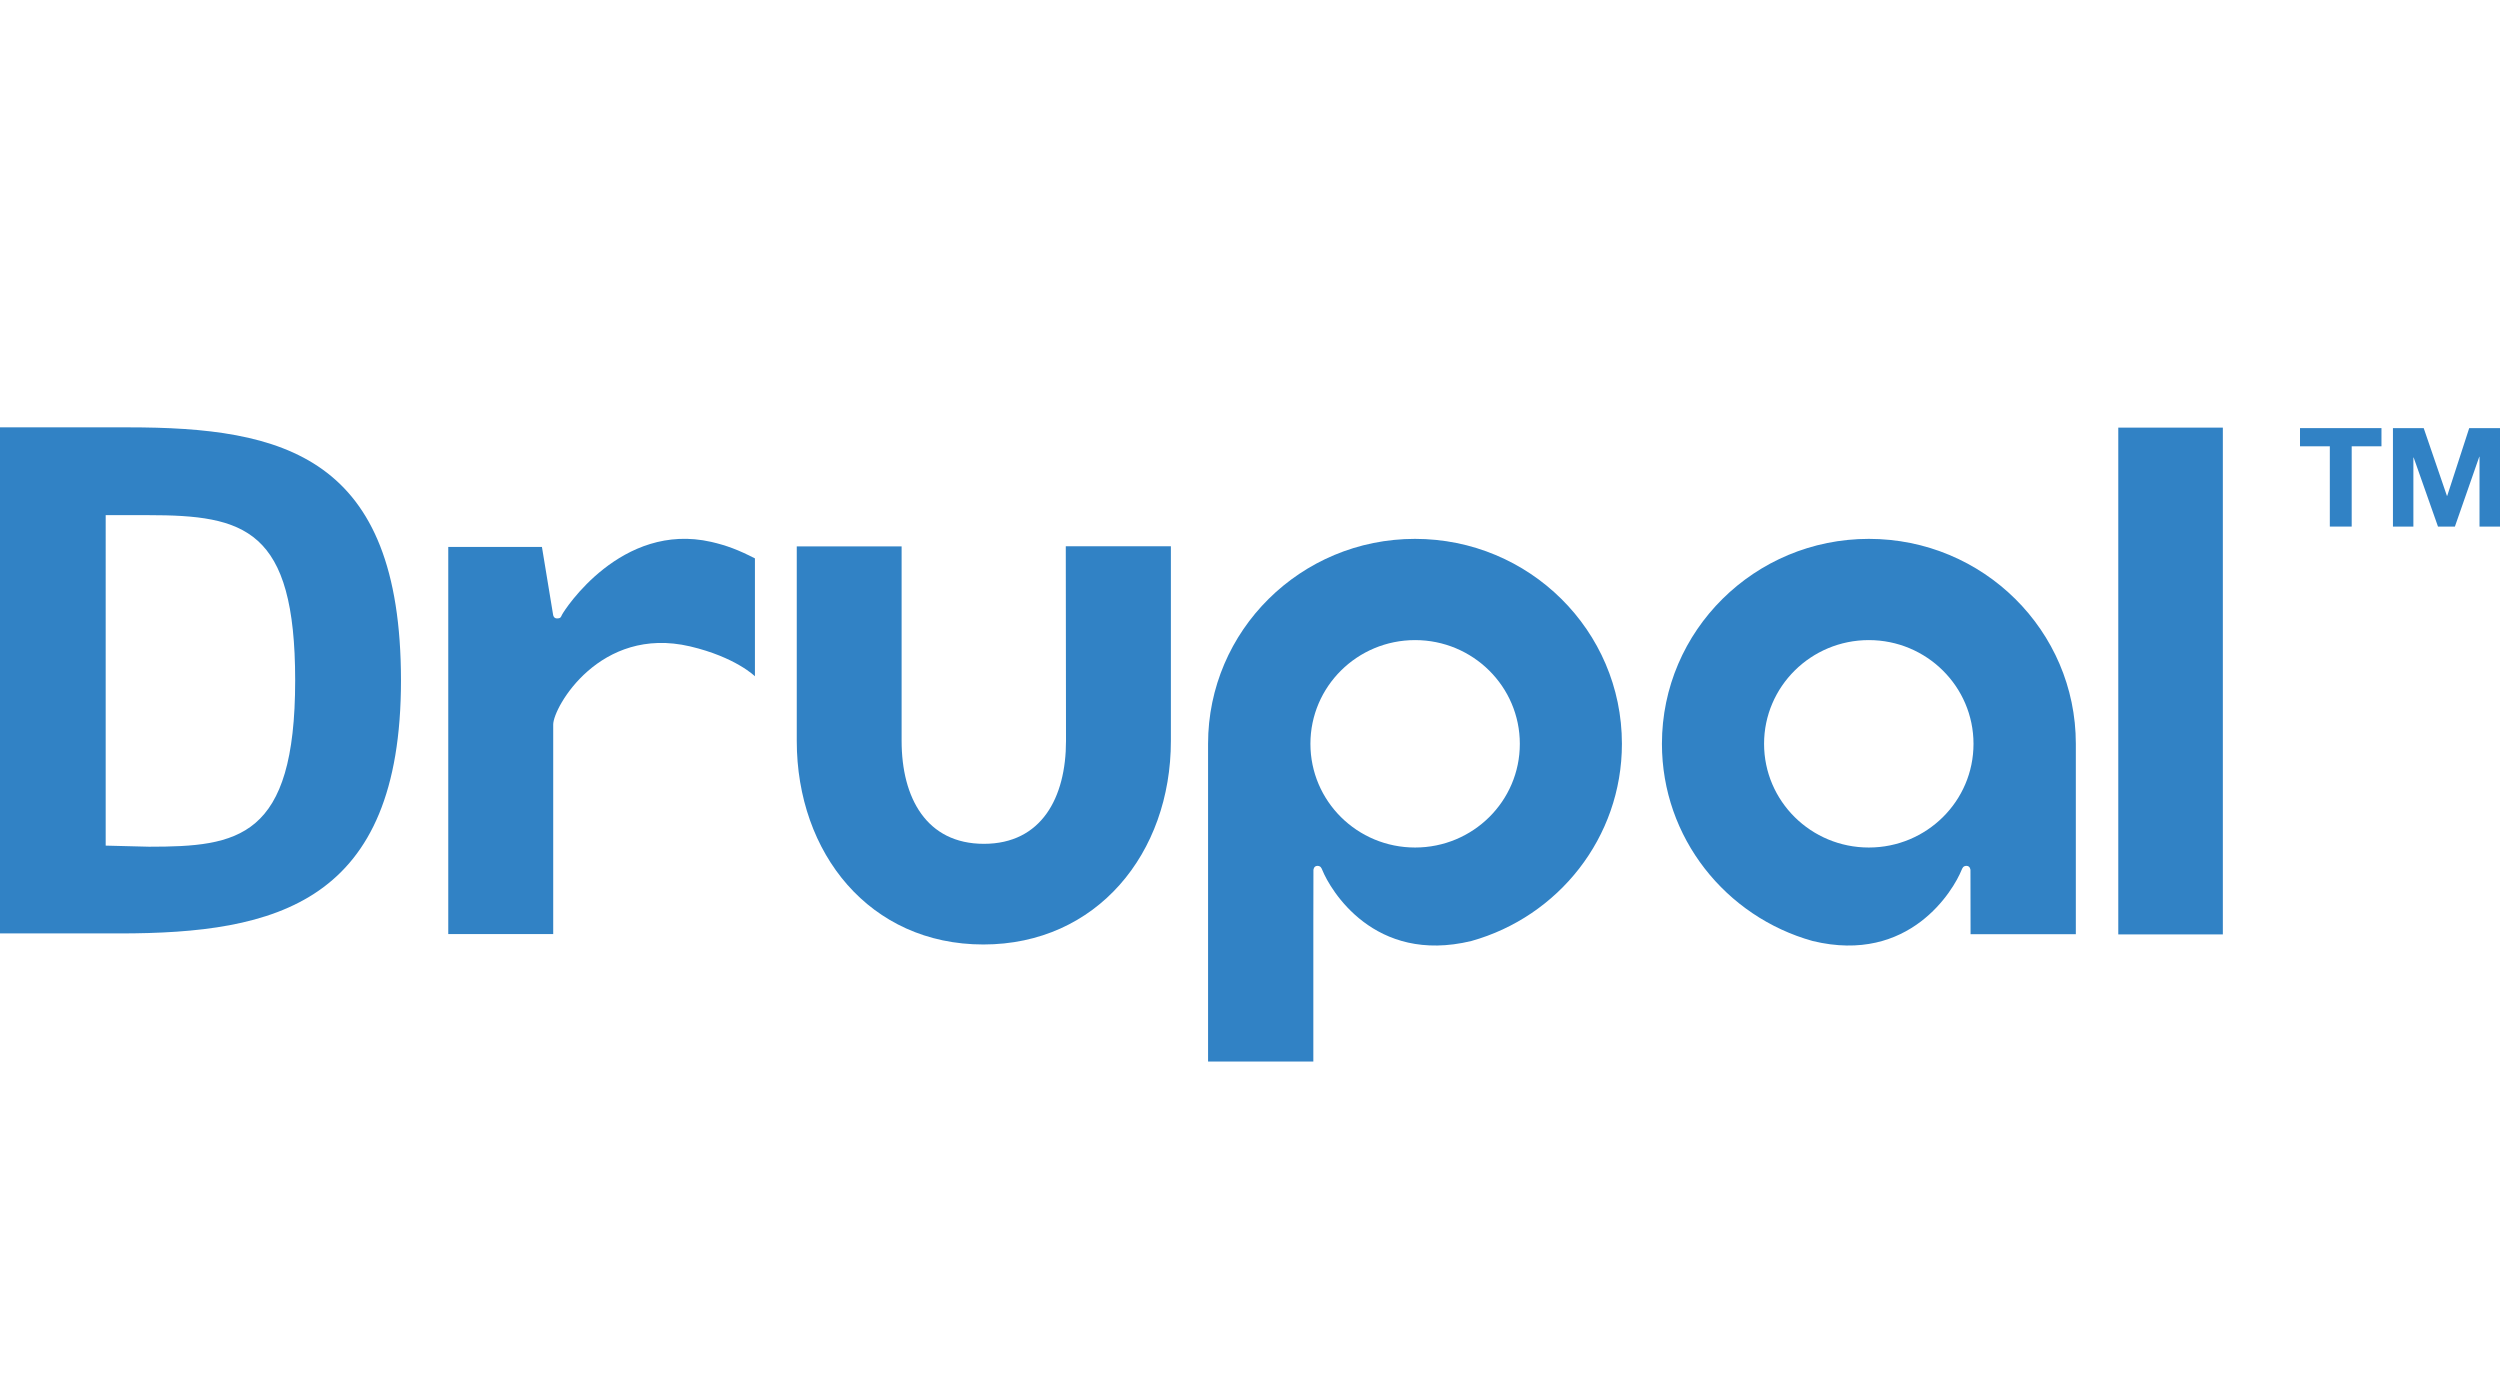
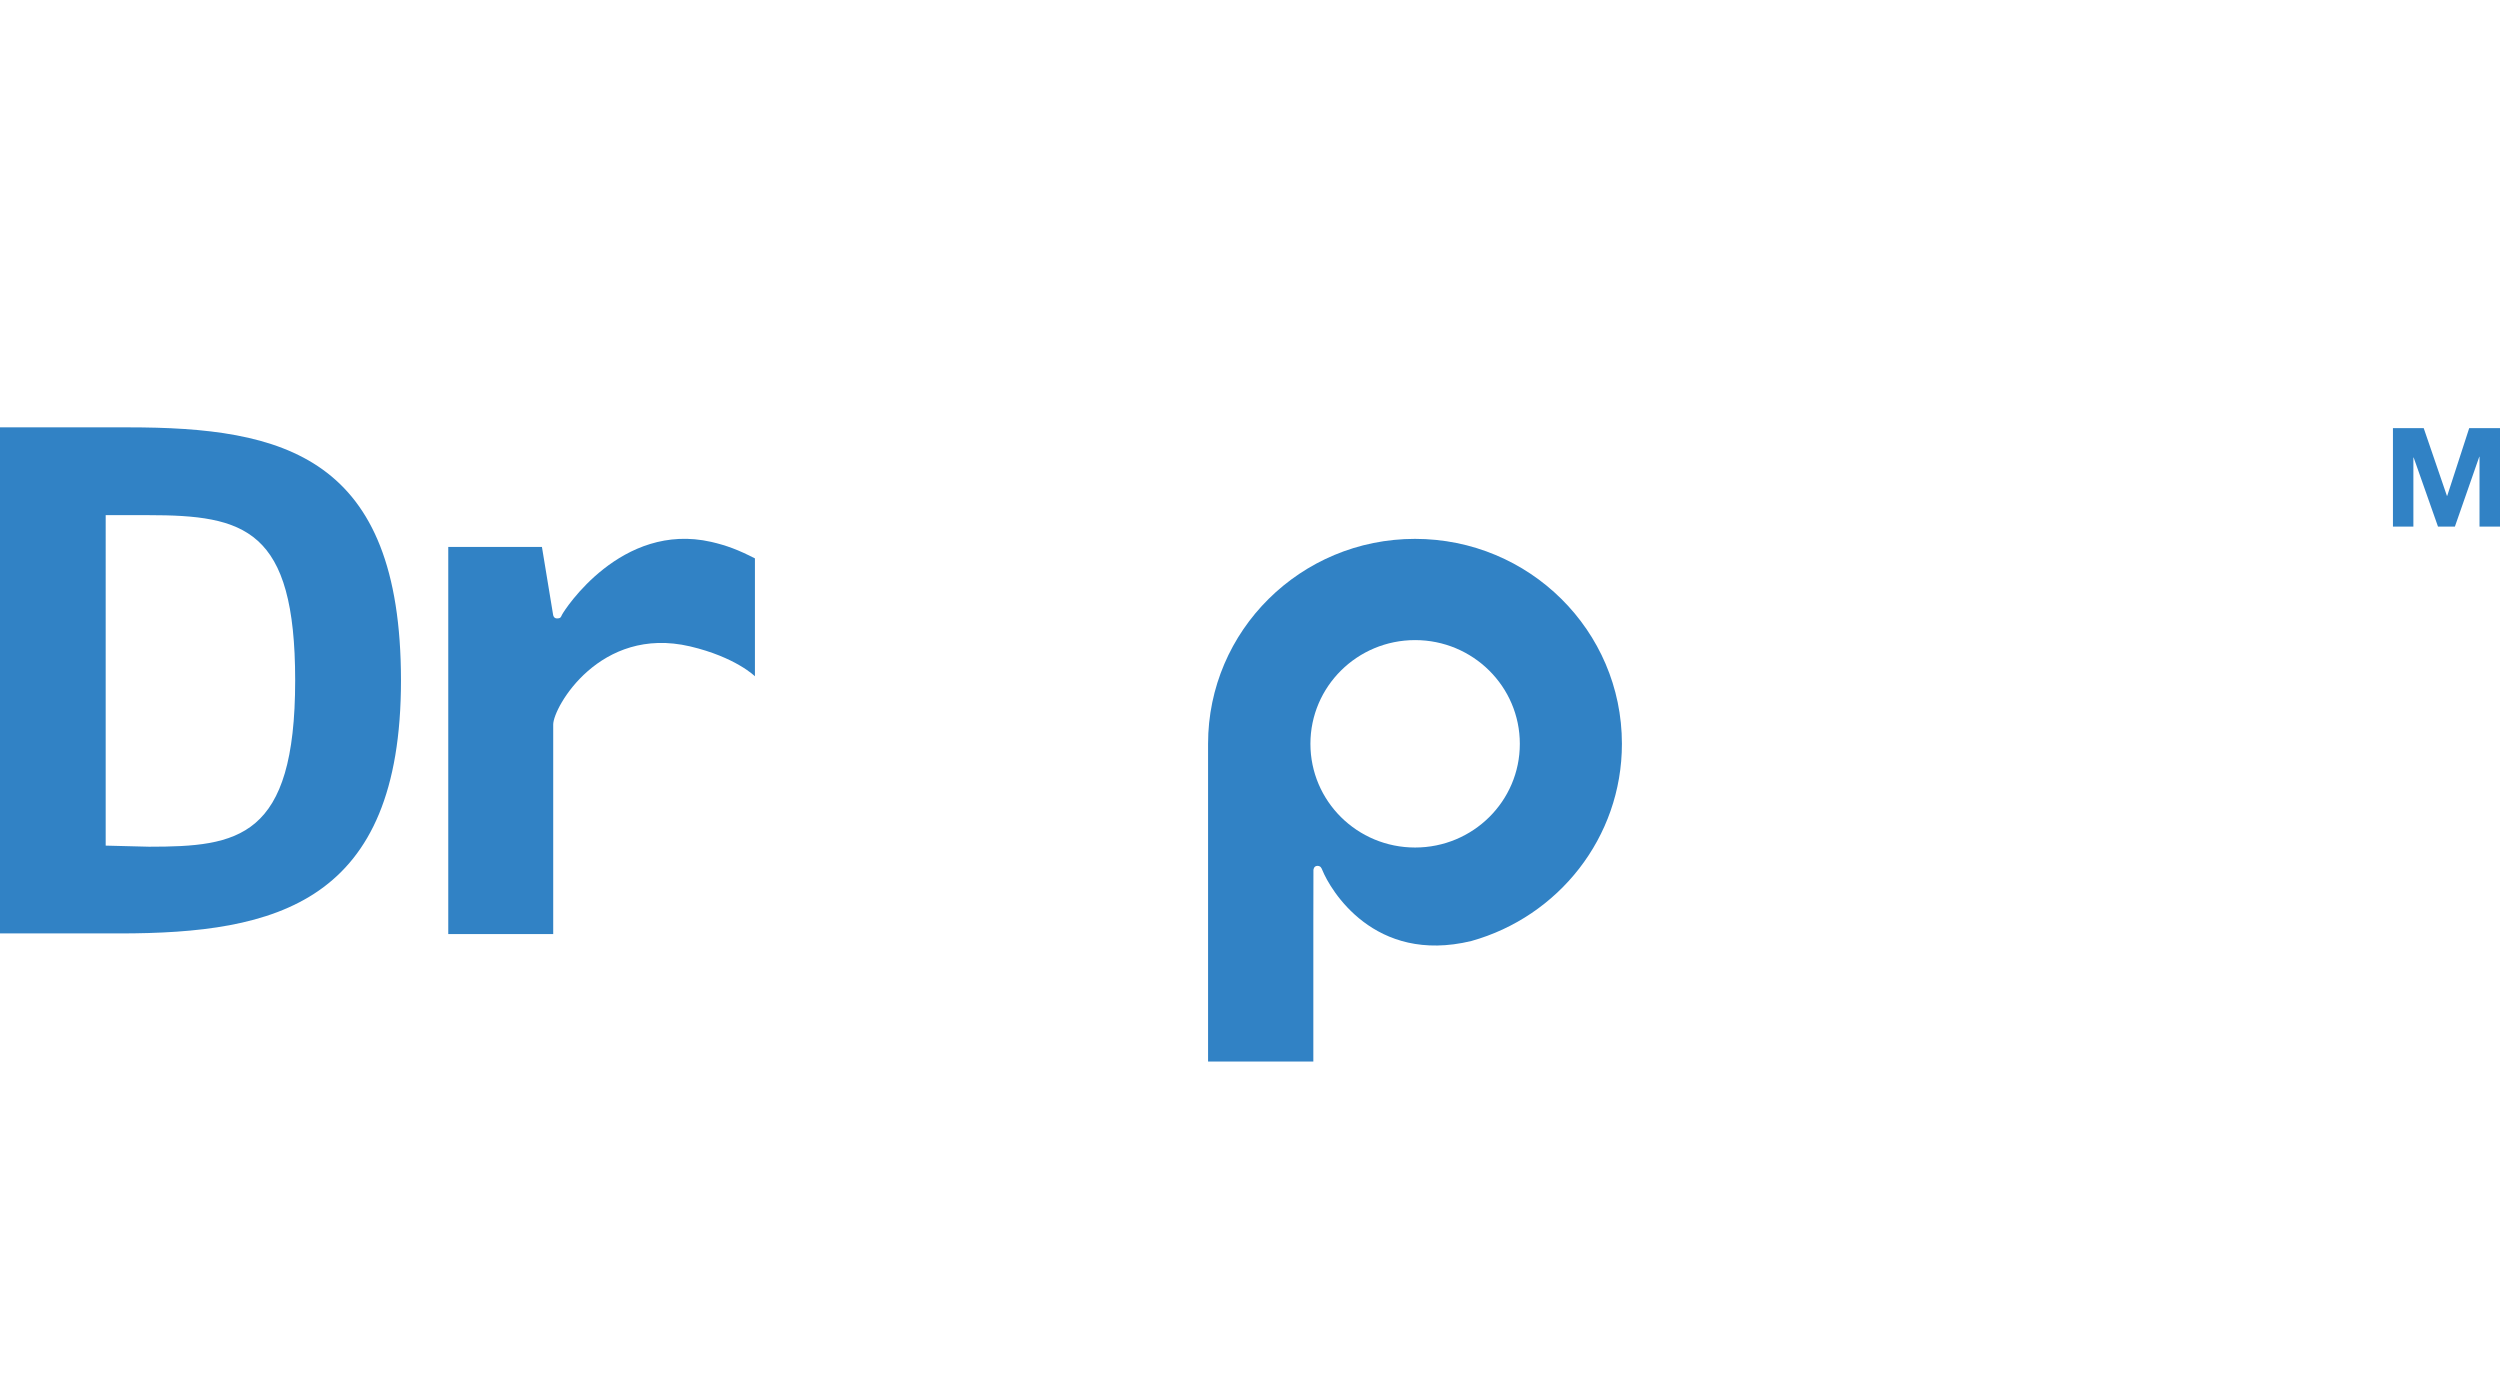
<svg xmlns="http://www.w3.org/2000/svg" version="1.1" id="Layer_1" x="0px" y="0px" width="102px" height="57px" viewBox="0 0 102 57" enable-background="new 0 0 102 57" xml:space="preserve">
  <g>
    <g>
-       <path fill="#3182C5" d="M43.493,30.229c0,2.321-1.006,4.199-3.35,4.199c-2.345,0-3.357-1.878-3.357-4.199v-7.935h-4.278v7.935    c0,4.588,2.978,8.306,7.612,8.306c4.629,0,7.652-3.718,7.652-8.306v-7.942h-4.288L43.493,30.229z" />
-     </g>
+       </g>
    <g>
-       <rect x="86.426" y="17.447" fill="#3182C5" width="4.266" height="20.677" />
-     </g>
+       </g>
    <g>
-       <polygon fill="#3182C5" points="93.84,18.209 95.057,18.209 95.057,21.484 95.949,21.484 95.949,18.209 97.164,18.209     97.164,17.467 93.84,17.467   " />
-     </g>
+       </g>
    <g>
      <polygon fill="#3182C5" points="100.744,17.467 99.847,20.23 99.834,20.23 98.887,17.467 97.632,17.467 97.632,21.484     98.466,21.484 98.466,18.666 98.477,18.666 99.47,21.484 100.16,21.484 101.154,18.635 101.164,18.635 101.164,21.484 102,21.484     102,17.467   " />
    </g>
    <g>
      <path fill="#3182C5" d="M22.928,25.085c-0.046,0.095-0.048,0.147-0.212,0.147c-0.133-0.006-0.149-0.147-0.149-0.147l-0.456-2.769    h-3.822v15.793h4.282v-8.549c0-0.699,1.9-4.047,5.582-3.188c1.86,0.438,2.648,1.22,2.648,1.22s0-3.05,0-4.81    c-0.689-0.354-1.162-0.529-1.782-0.673C25.345,21.273,23.025,24.889,22.928,25.085z" />
    </g>
    <g>
      <path fill="#3182C5" d="M57.731,21.986c-4.662,0-8.442,3.742-8.442,8.361c0,0,0,11.43,0,12.965h4.295v-5.684l0.004-2.129    c0,0,0.006-0.168,0.16-0.172c0.138,0,0.168,0.091,0.203,0.172c0.323,0.801,2.111,3.852,6.076,2.895    c3.547-0.99,6.147-4.215,6.147-8.047C66.175,25.729,62.396,21.986,57.731,21.986z M57.736,34.579    c-2.363,0-4.271-1.894-4.271-4.231c0-2.336,1.91-4.232,4.271-4.232c2.36,0,4.273,1.896,4.273,4.232    C62.011,32.686,60.098,34.579,57.736,34.579z" />
    </g>
    <g>
-       <path fill="#3182C5" d="M76.25,21.986c-4.662,0-8.443,3.742-8.443,8.361c0,3.83,2.602,7.057,6.152,8.047    c3.963,0.957,5.75-2.092,6.072-2.895c0.035-0.081,0.065-0.172,0.204-0.172c0.155,0.004,0.16,0.172,0.16,0.172l0.004,2.617h4.295    v-7.771C84.694,25.729,80.914,21.986,76.25,21.986z M76.248,34.579c-2.361,0-4.274-1.894-4.274-4.231    c0-2.336,1.915-4.232,4.274-4.232c2.358,0,4.271,1.896,4.271,4.232C80.521,32.686,78.607,34.579,76.248,34.579z" />
-     </g>
+       </g>
    <g>
      <path fill="#3182C5" d="M5.227,17.436H0v20.648h4.873c6.4,0,11.487-1.238,11.487-10.324C16.358,18.588,11.558,17.436,5.227,17.436    z M6.081,34.546l-1.769-0.045V21.018h1.723c3.946,0,6.008,0.547,6.008,6.742C12.043,34.219,9.709,34.546,6.081,34.546z" />
    </g>
  </g>
</svg>